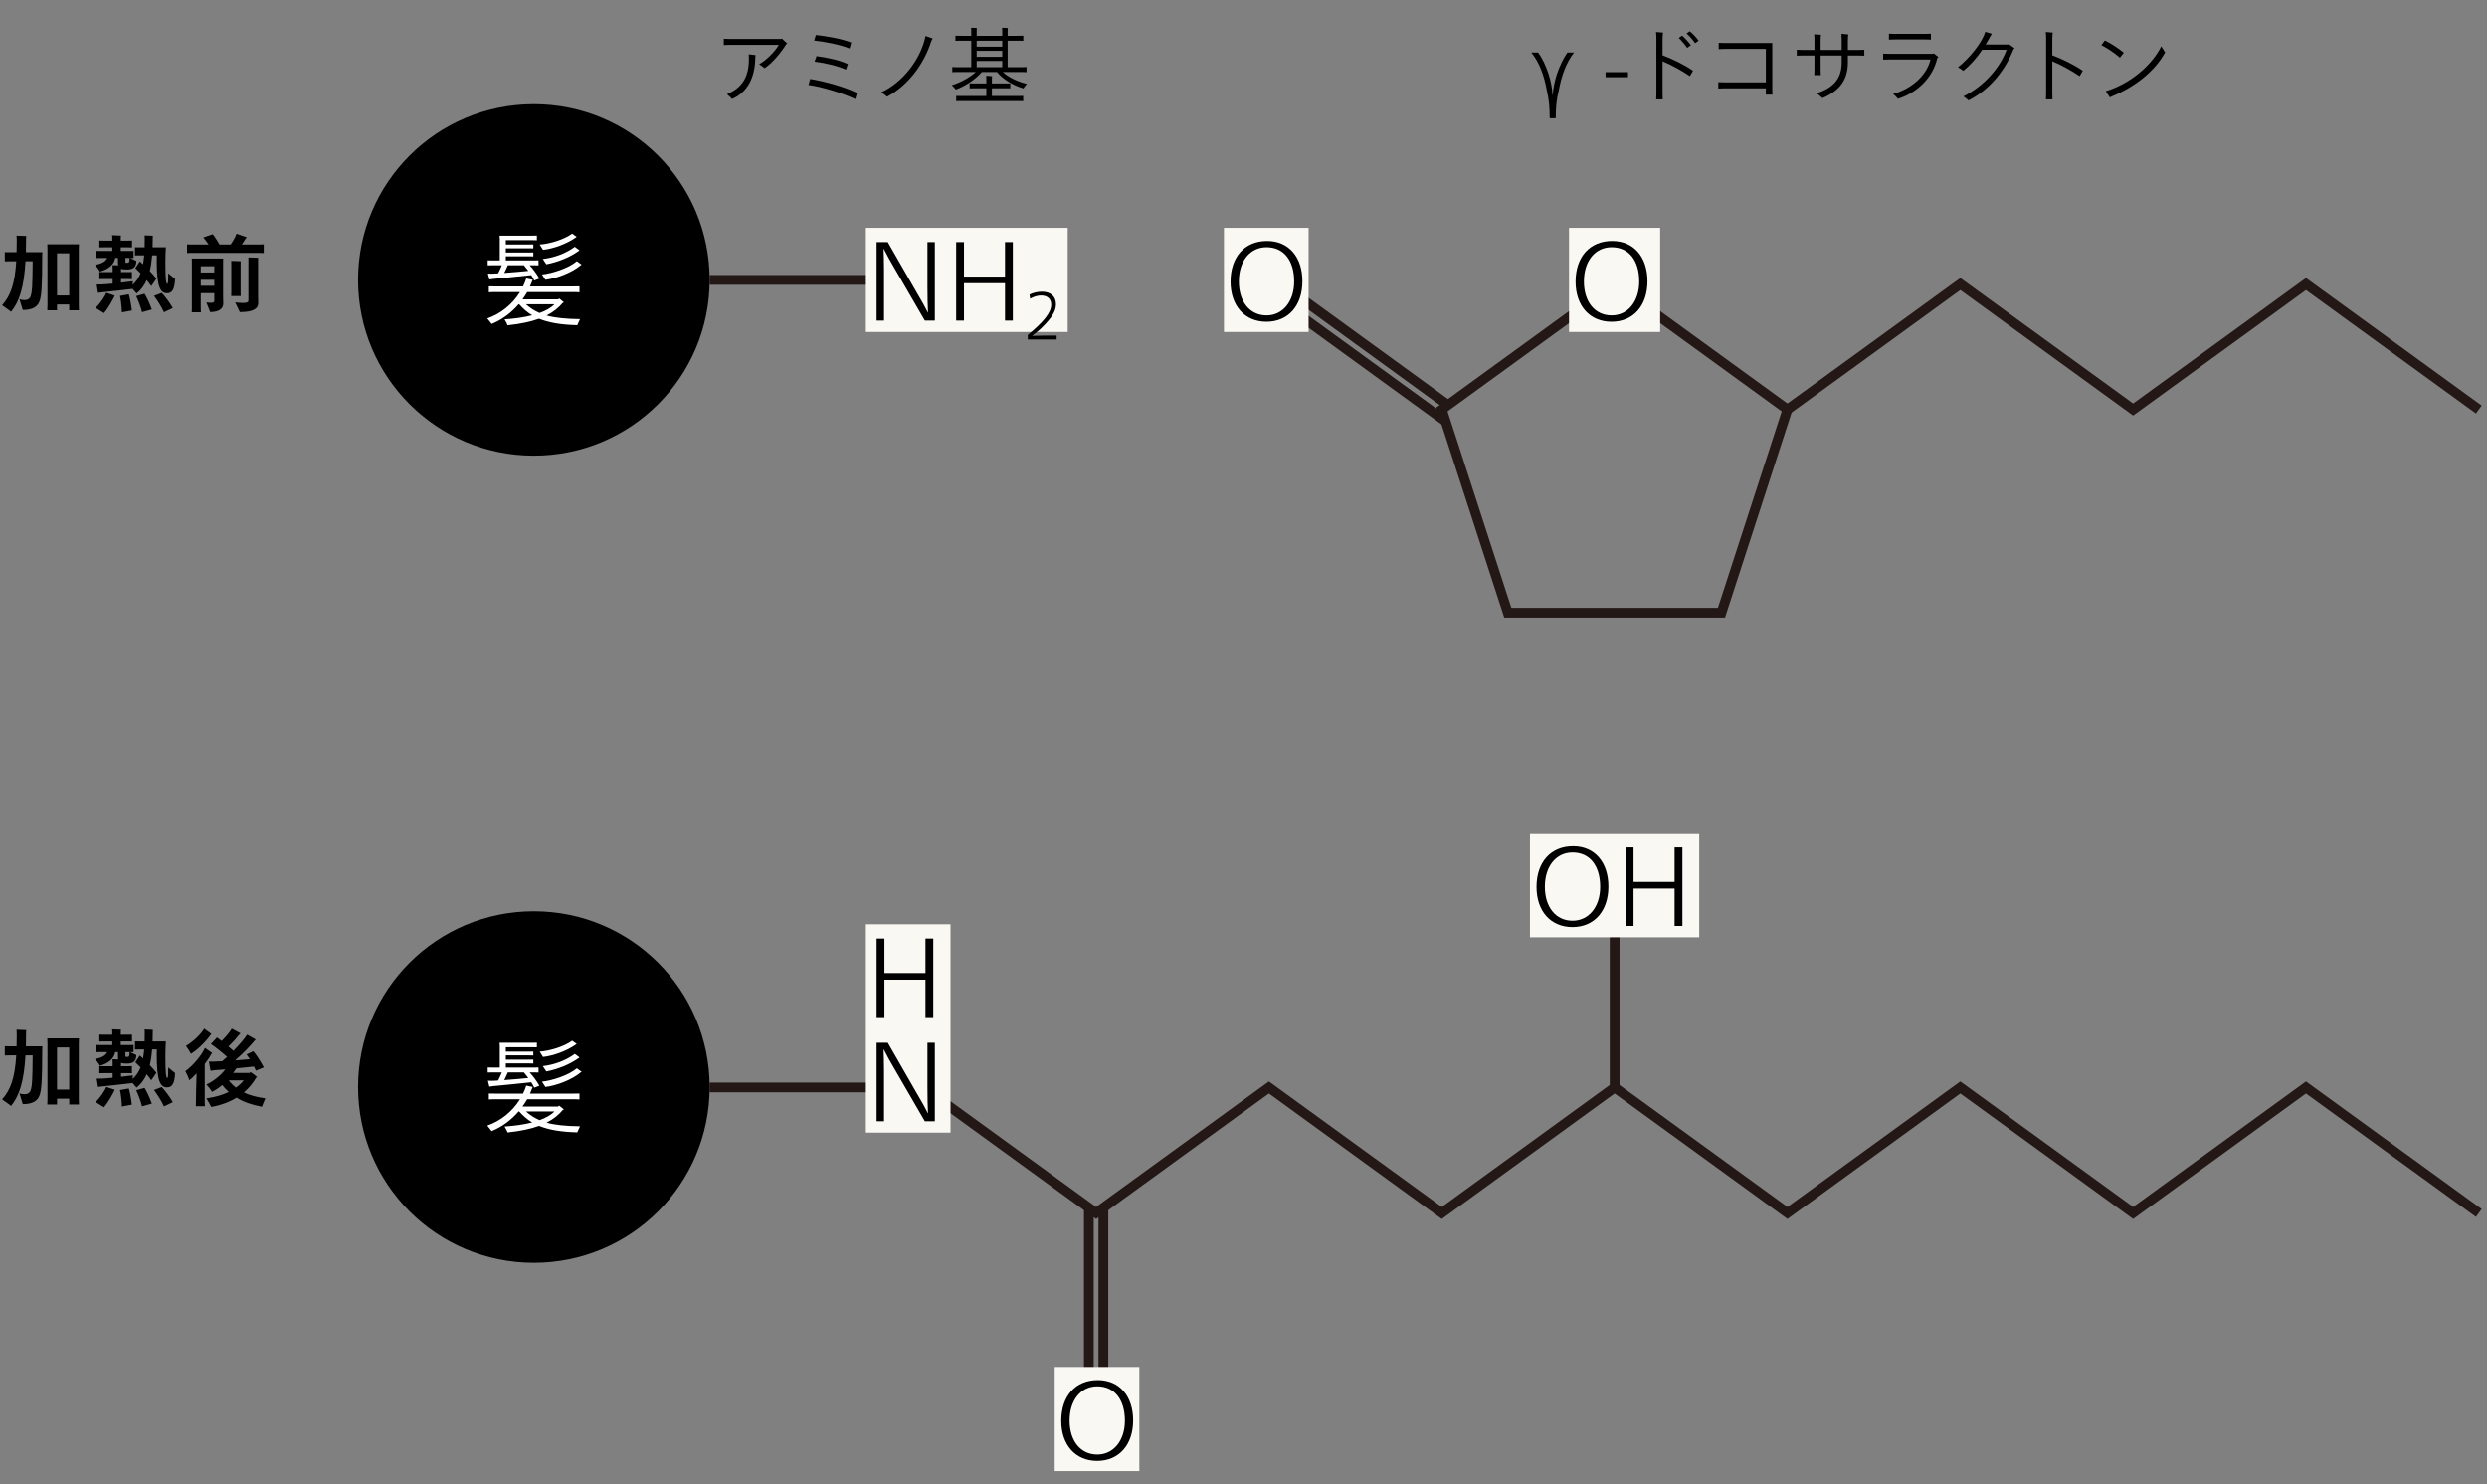
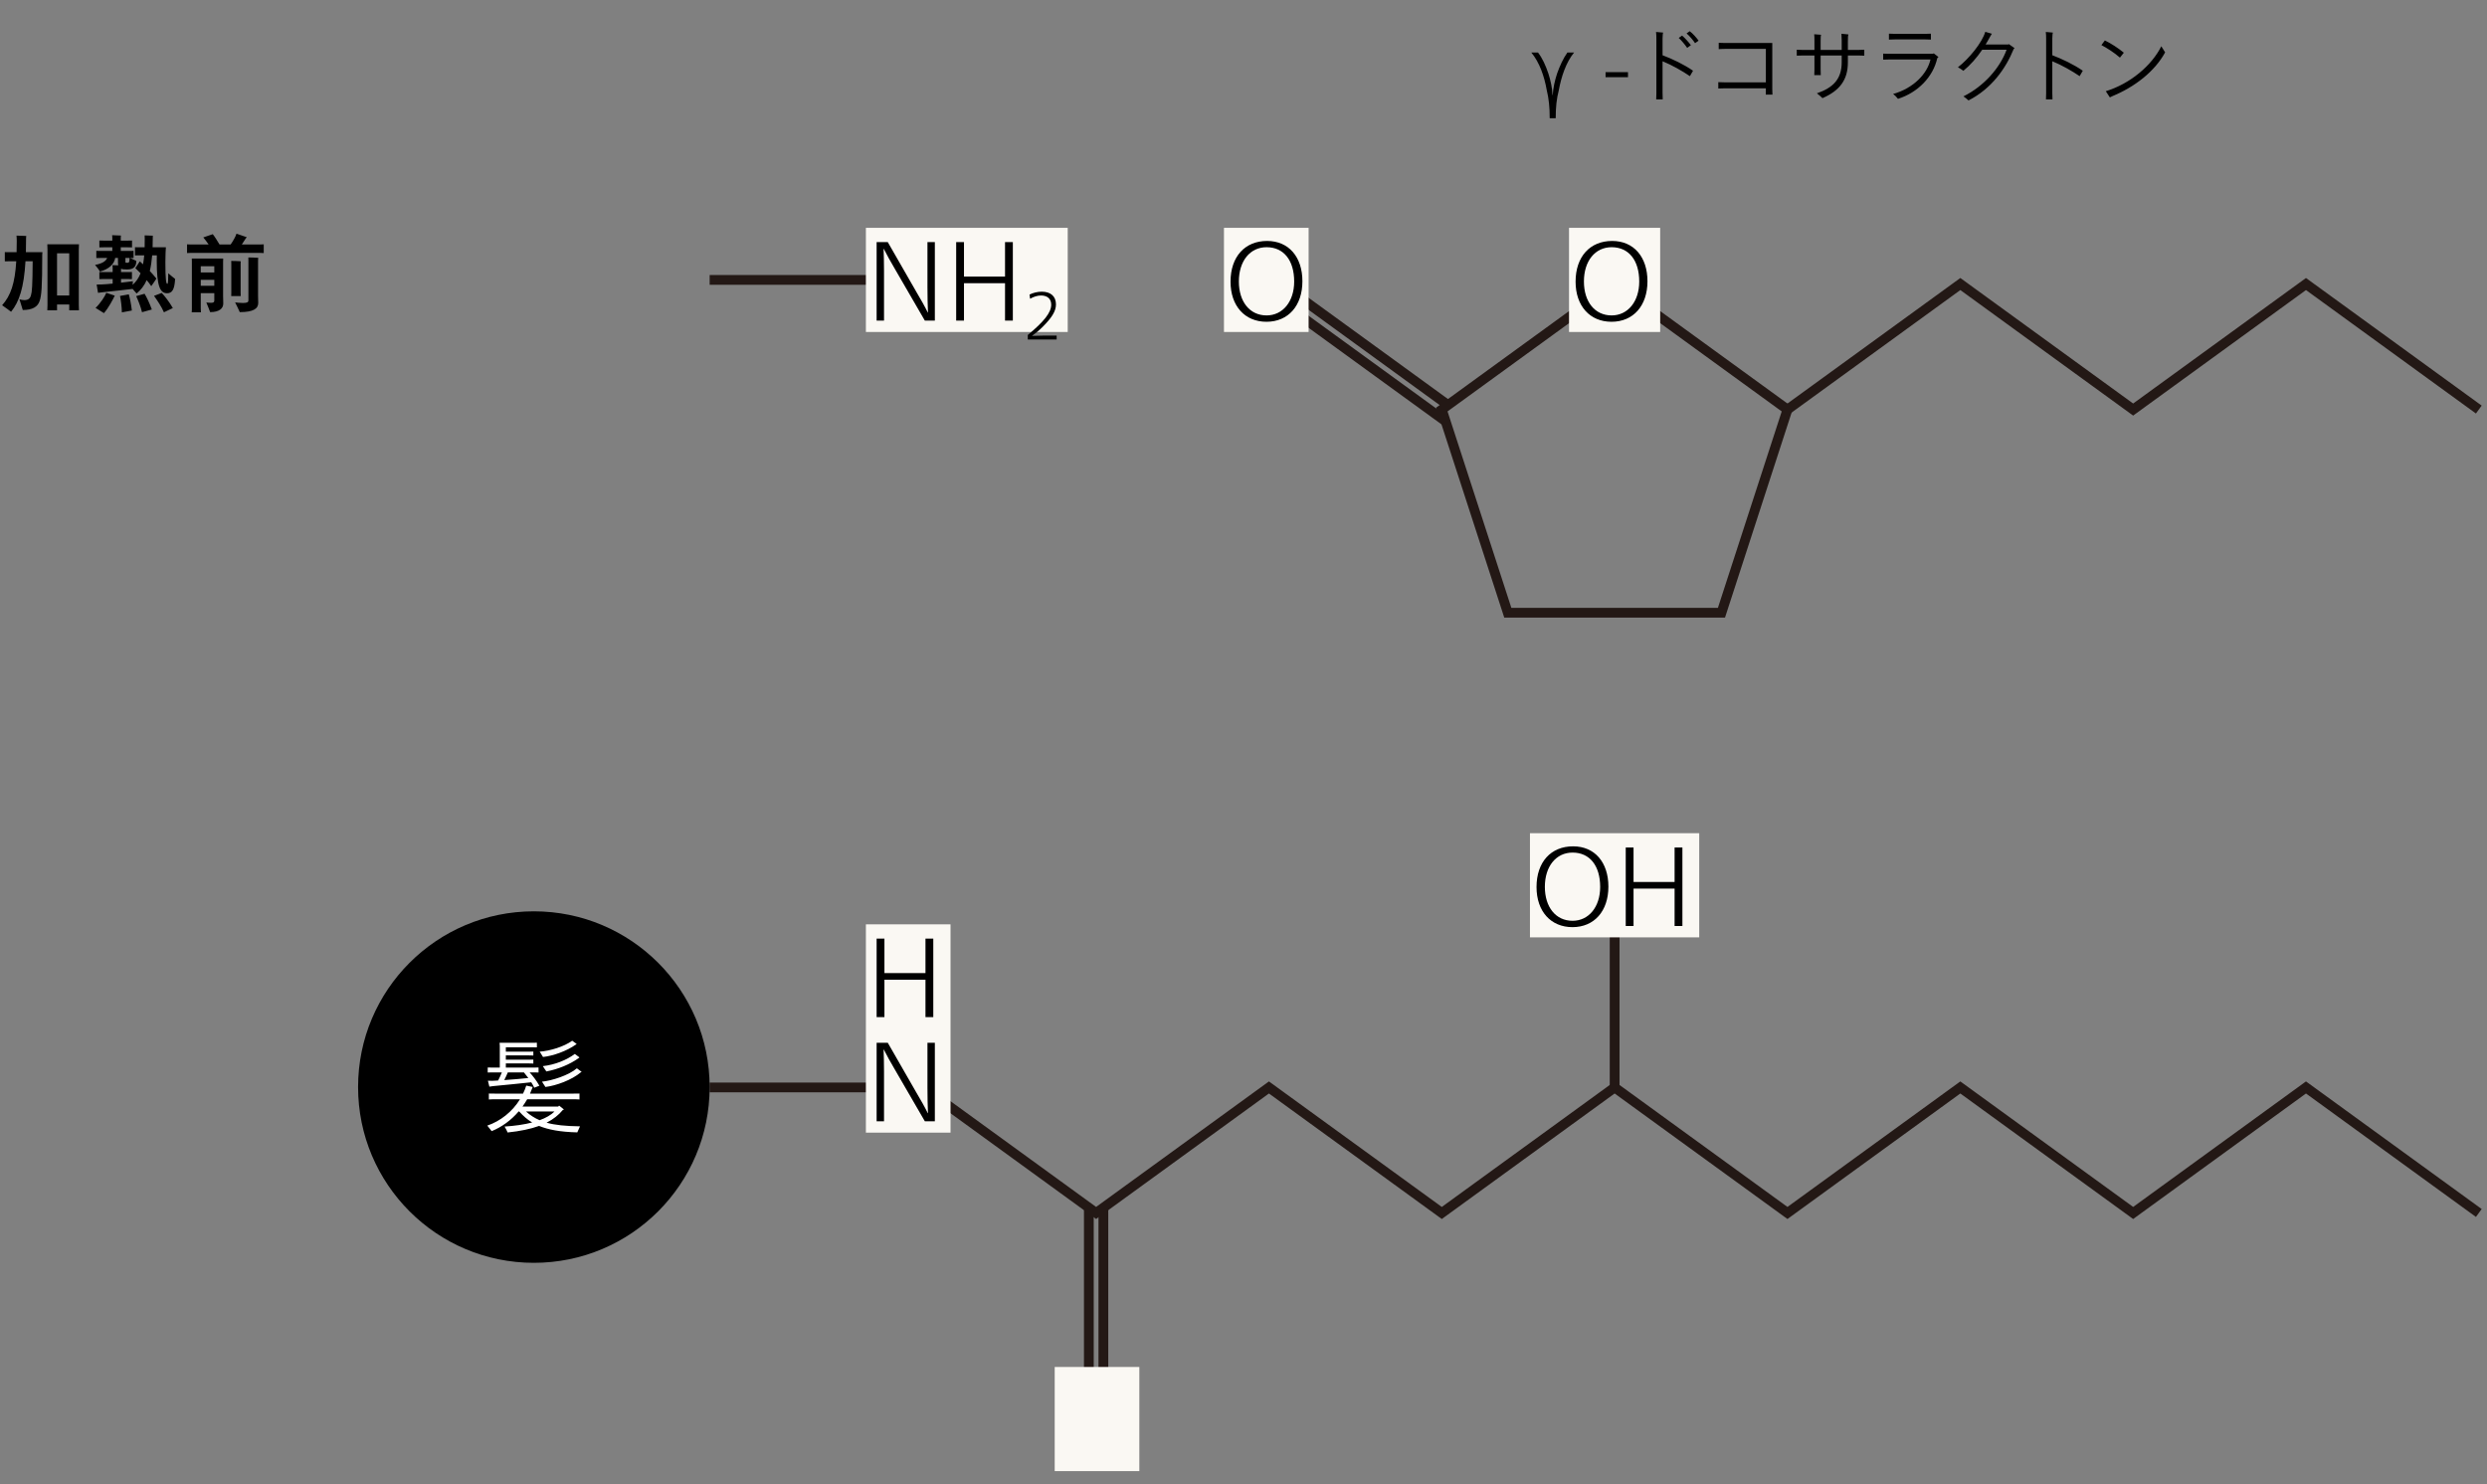
<svg xmlns="http://www.w3.org/2000/svg" width="382" height="228" viewBox="0 0 382 228" fill="none">
  <rect x="0" y="0" width="382" height="228" fill="#808080" stroke="none" />
  <path d="M6.513 38.745H3.978C3.991 38.069 4.004 37.341 4.004 36.574C4.004 36.444 4.03 36.288 4.03 36.249L2.535 36.197C2.561 36.405 2.574 36.795 2.574 37.029C2.574 37.64 2.561 38.212 2.548 38.745H1.443C1.183 38.745 0.949 38.745 0.741 38.732V40.149C0.949 40.136 1.183 40.136 1.443 40.136H2.496C2.288 43.555 1.651 45.401 0.325 46.896C0.767 47.208 1.43 47.676 1.703 47.897C2.964 46.35 3.679 44.153 3.913 40.136H5.018C4.992 43.971 4.914 44.842 4.758 45.349C4.615 45.882 4.316 46.103 3.731 46.103C3.471 46.103 3.211 46.051 2.99 45.973C3.172 46.532 3.432 47.364 3.497 47.624C4.992 47.624 5.811 47.13 6.097 46.207C6.37 45.388 6.487 44.153 6.487 39.174C6.487 39.083 6.5 38.862 6.513 38.745ZM12.103 38.316C12.103 38.043 12.116 37.796 12.129 37.523H7.267C7.28 37.757 7.293 38.043 7.293 38.316V46.883C7.293 47.156 7.28 47.468 7.267 47.676H8.762V46.779H10.634V47.676H12.129L12.103 46.883V38.316ZM8.762 45.388V38.914H10.634V45.388H8.762ZM20.982 45.089C21.645 44.543 22.152 43.893 22.529 43.035C22.789 43.334 23.023 43.646 23.231 43.958C23.413 43.724 23.79 43.165 24.024 42.801C23.699 42.385 23.348 41.995 23.01 41.631C23.179 40.942 23.296 40.149 23.374 39.226H24.089C24.076 39.525 24.076 39.824 24.076 40.084C24.076 43.945 24.583 45.05 25.649 45.05C26.429 45.05 26.806 44.517 26.897 42.853C26.637 42.658 26.156 42.242 25.844 41.982C25.844 43.048 25.818 43.607 25.701 43.607C25.519 43.607 25.402 42.996 25.402 40.279C25.402 39.291 25.454 38.225 25.48 37.991H23.439C23.452 37.523 23.465 37.029 23.465 36.496C23.465 36.392 23.478 36.288 23.478 36.21C23.101 36.197 22.594 36.171 22.217 36.158L22.23 36.717C22.23 37.172 22.23 37.588 22.217 37.991H21.333C21.125 37.991 20.93 37.991 20.735 37.978V39.239C20.93 39.226 21.125 39.226 21.333 39.226H22.152C22.1 39.733 22.048 40.188 21.97 40.604L21.476 40.149L20.787 41.189C20.995 41.384 21.281 41.657 21.593 41.982C21.307 42.697 20.917 43.269 20.371 43.763L20.41 43.204C20.163 43.243 19.422 43.334 18.59 43.425V42.866H19.617C19.864 42.866 20.059 42.866 20.267 42.879V41.787C20.059 41.8 19.864 41.8 19.617 41.8H18.59V41.28C18.785 41.371 19.071 41.397 19.526 41.397C20.553 41.397 20.93 40.942 20.943 40.084C20.735 39.993 20.293 39.785 19.981 39.629C20.176 39.629 20.345 39.629 20.514 39.642V38.537C20.293 38.55 20.072 38.55 19.812 38.55H18.551V37.991H19.643C19.877 37.991 20.072 37.991 20.28 38.004V36.951C20.072 36.964 19.877 36.964 19.643 36.964H18.551V36.496C18.551 36.405 18.564 36.262 18.577 36.184C18.304 36.158 17.511 36.132 17.225 36.132C17.238 36.236 17.251 36.418 17.251 36.483V36.964H15.912C15.678 36.964 15.47 36.964 15.262 36.951V38.004C15.47 37.991 15.678 37.991 15.912 37.991H17.251V38.55H15.496C15.223 38.55 15.015 38.55 14.794 38.537V39.642C15.015 39.629 15.223 39.629 15.496 39.629H16.458C16.263 40.136 15.665 40.5 14.599 40.695C14.82 40.942 15.184 41.41 15.353 41.722C16.744 41.345 17.55 40.565 17.693 39.629H18.122V40.136C18.122 40.396 18.122 40.604 18.161 40.76C17.836 40.747 17.459 40.734 17.277 40.734C17.29 40.838 17.303 41.033 17.303 41.098V41.8H15.912C15.678 41.8 15.47 41.8 15.262 41.787V42.879C15.47 42.866 15.678 42.866 15.912 42.866H17.303V43.568C16.64 43.633 16.016 43.685 15.626 43.698C15.34 43.711 15.067 43.711 14.846 43.711C14.924 44.179 14.989 44.621 15.054 44.985L15.665 44.907C16.77 44.803 19.799 44.452 20.345 44.387C20.345 44.374 20.345 44.374 20.345 44.361L20.982 45.089ZM19.812 39.629H19.903C19.89 39.928 19.877 40.084 19.851 40.188C19.786 40.344 19.708 40.37 19.565 40.37C19.422 40.37 19.357 40.37 19.318 40.357C19.279 40.344 19.266 40.305 19.266 40.227V39.629H19.812ZM14.677 47.299C15.015 47.507 15.6 47.871 15.964 48.105C16.679 47.286 17.342 46.025 17.628 45.414L16.328 44.985C16.12 45.531 15.353 46.688 14.677 47.299ZM23.66 45.453C24.076 46.025 24.83 47.143 25.181 47.975L26.546 47.325C26.026 46.402 25.298 45.479 24.843 44.998L23.66 45.453ZM20.917 45.492C21.19 46.064 21.632 47.156 21.814 47.962C22.308 47.819 22.88 47.676 23.322 47.546C22.984 46.597 22.529 45.648 22.204 45.128L20.917 45.492ZM18.434 45.466C18.564 46.064 18.707 47.156 18.72 47.988C19.279 47.884 19.812 47.793 20.254 47.702C20.15 46.753 19.942 45.752 19.786 45.219L18.434 45.466ZM39.286 37.562H37.141C37.362 37.224 37.583 36.899 37.739 36.639C37.778 36.587 37.856 36.496 37.908 36.444L36.322 35.898C36.218 36.301 35.789 37.042 35.425 37.562H33.722C33.384 37.003 32.968 36.327 32.682 35.976L31.226 36.47C31.46 36.743 31.759 37.146 32.045 37.562H29.952C29.445 37.562 29.055 37.562 28.73 37.536V38.875C29.055 38.849 29.445 38.849 29.952 38.849H39.286C39.793 38.849 40.183 38.849 40.508 38.875V37.536C40.183 37.562 39.793 37.562 39.286 37.562ZM39.663 39.603C39.351 39.577 38.467 39.551 38.142 39.551C38.155 39.668 38.155 39.902 38.155 40.006V45.518V46.142C38.155 46.428 37.96 46.545 37.31 46.545C36.868 46.545 36.335 46.48 36.114 46.454C36.335 46.896 36.686 47.611 36.829 47.949C38.909 47.949 39.663 47.416 39.663 46.545C39.663 46.376 39.637 45.726 39.637 45.518V40.006C39.637 39.902 39.65 39.72 39.663 39.603ZM34.268 40.253C34.268 40.058 34.268 39.902 34.281 39.72H29.458C29.458 39.85 29.471 40.045 29.471 40.136V47.312C29.471 47.533 29.471 47.793 29.445 47.975H30.862C30.849 47.78 30.836 47.546 30.836 47.312V45.037H32.916V45.518V46.181C32.916 46.428 32.786 46.519 32.396 46.519C32.136 46.519 31.824 46.48 31.694 46.467C31.876 46.922 32.175 47.637 32.279 47.949C33.644 47.949 34.294 47.403 34.294 46.636C34.294 46.48 34.268 45.726 34.268 45.518V40.253ZM35.516 45.479H36.972C36.959 45.336 36.959 45.141 36.959 44.959V40.526C36.959 40.422 36.959 40.279 36.972 40.136C36.673 40.11 35.828 40.084 35.516 40.084C35.529 40.227 35.529 40.396 35.529 40.526V44.959C35.529 45.141 35.529 45.336 35.516 45.479ZM32.916 40.903V41.852H30.836V40.903H32.916ZM30.836 43.906V42.983H32.916V43.906H30.836Z" fill="black" />
-   <path d="M6.513 160.745H3.978C3.991 160.069 4.004 159.341 4.004 158.574C4.004 158.444 4.03 158.288 4.03 158.249L2.535 158.197C2.561 158.405 2.574 158.795 2.574 159.029C2.574 159.64 2.561 160.212 2.548 160.745H1.443C1.183 160.745 0.949 160.745 0.741 160.732V162.149C0.949 162.136 1.183 162.136 1.443 162.136H2.496C2.288 165.555 1.651 167.401 0.325 168.896C0.767 169.208 1.43 169.676 1.703 169.897C2.964 168.35 3.679 166.153 3.913 162.136H5.018C4.992 165.971 4.914 166.842 4.758 167.349C4.615 167.882 4.316 168.103 3.731 168.103C3.471 168.103 3.211 168.051 2.99 167.973C3.172 168.532 3.432 169.364 3.497 169.624C4.992 169.624 5.811 169.13 6.097 168.207C6.37 167.388 6.487 166.153 6.487 161.174C6.487 161.083 6.5 160.862 6.513 160.745ZM12.103 160.316C12.103 160.043 12.116 159.796 12.129 159.523H7.267C7.28 159.757 7.293 160.043 7.293 160.316V168.883C7.293 169.156 7.28 169.468 7.267 169.676H8.762V168.779H10.634V169.676H12.129L12.103 168.883V160.316ZM8.762 167.388V160.914H10.634V167.388H8.762ZM20.982 167.089C21.645 166.543 22.152 165.893 22.529 165.035C22.789 165.334 23.023 165.646 23.231 165.958C23.413 165.724 23.79 165.165 24.024 164.801C23.699 164.385 23.348 163.995 23.01 163.631C23.179 162.942 23.296 162.149 23.374 161.226H24.089C24.076 161.525 24.076 161.824 24.076 162.084C24.076 165.945 24.583 167.05 25.649 167.05C26.429 167.05 26.806 166.517 26.897 164.853C26.637 164.658 26.156 164.242 25.844 163.982C25.844 165.048 25.818 165.607 25.701 165.607C25.519 165.607 25.402 164.996 25.402 162.279C25.402 161.291 25.454 160.225 25.48 159.991H23.439C23.452 159.523 23.465 159.029 23.465 158.496C23.465 158.392 23.478 158.288 23.478 158.21C23.101 158.197 22.594 158.171 22.217 158.158L22.23 158.717C22.23 159.172 22.23 159.588 22.217 159.991H21.333C21.125 159.991 20.93 159.991 20.735 159.978V161.239C20.93 161.226 21.125 161.226 21.333 161.226H22.152C22.1 161.733 22.048 162.188 21.97 162.604L21.476 162.149L20.787 163.189C20.995 163.384 21.281 163.657 21.593 163.982C21.307 164.697 20.917 165.269 20.371 165.763L20.41 165.204C20.163 165.243 19.422 165.334 18.59 165.425V164.866H19.617C19.864 164.866 20.059 164.866 20.267 164.879V163.787C20.059 163.8 19.864 163.8 19.617 163.8H18.59V163.28C18.785 163.371 19.071 163.397 19.526 163.397C20.553 163.397 20.93 162.942 20.943 162.084C20.735 161.993 20.293 161.785 19.981 161.629C20.176 161.629 20.345 161.629 20.514 161.642V160.537C20.293 160.55 20.072 160.55 19.812 160.55H18.551V159.991H19.643C19.877 159.991 20.072 159.991 20.28 160.004V158.951C20.072 158.964 19.877 158.964 19.643 158.964H18.551V158.496C18.551 158.405 18.564 158.262 18.577 158.184C18.304 158.158 17.511 158.132 17.225 158.132C17.238 158.236 17.251 158.418 17.251 158.483V158.964H15.912C15.678 158.964 15.47 158.964 15.262 158.951V160.004C15.47 159.991 15.678 159.991 15.912 159.991H17.251V160.55H15.496C15.223 160.55 15.015 160.55 14.794 160.537V161.642C15.015 161.629 15.223 161.629 15.496 161.629H16.458C16.263 162.136 15.665 162.5 14.599 162.695C14.82 162.942 15.184 163.41 15.353 163.722C16.744 163.345 17.55 162.565 17.693 161.629H18.122V162.136C18.122 162.396 18.122 162.604 18.161 162.76C17.836 162.747 17.459 162.734 17.277 162.734C17.29 162.838 17.303 163.033 17.303 163.098V163.8H15.912C15.678 163.8 15.47 163.8 15.262 163.787V164.879C15.47 164.866 15.678 164.866 15.912 164.866H17.303V165.568C16.64 165.633 16.016 165.685 15.626 165.698C15.34 165.711 15.067 165.711 14.846 165.711C14.924 166.179 14.989 166.621 15.054 166.985L15.665 166.907C16.77 166.803 19.799 166.452 20.345 166.387C20.345 166.374 20.345 166.374 20.345 166.361L20.982 167.089ZM19.812 161.629H19.903C19.89 161.928 19.877 162.084 19.851 162.188C19.786 162.344 19.708 162.37 19.565 162.37C19.422 162.37 19.357 162.37 19.318 162.357C19.279 162.344 19.266 162.305 19.266 162.227V161.629H19.812ZM14.677 169.299C15.015 169.507 15.6 169.871 15.964 170.105C16.679 169.286 17.342 168.025 17.628 167.414L16.328 166.985C16.12 167.531 15.353 168.688 14.677 169.299ZM23.66 167.453C24.076 168.025 24.83 169.143 25.181 169.975L26.546 169.325C26.026 168.402 25.298 167.479 24.843 166.998L23.66 167.453ZM20.917 167.492C21.19 168.064 21.632 169.156 21.814 169.962C22.308 169.819 22.88 169.676 23.322 169.546C22.984 168.597 22.529 167.648 22.204 167.128L20.917 167.492ZM18.434 167.466C18.564 168.064 18.707 169.156 18.72 169.988C19.279 169.884 19.812 169.793 20.254 169.702C20.15 168.753 19.942 167.752 19.786 167.219L18.434 167.466ZM32.344 158.99L32.474 158.847L31.356 158.028C30.966 158.782 29.64 160.069 28.561 160.68C28.795 160.992 29.159 161.551 29.315 161.902C30.186 161.408 31.551 160.121 32.344 158.99ZM40.768 168.74C39.468 168.545 38.363 168.285 37.453 167.83C38.259 167.141 38.883 166.361 39.351 165.542C39.416 165.516 39.468 165.503 39.507 165.477C39.156 165.152 38.714 164.84 38.48 164.697C38.441 164.736 38.389 164.775 38.35 164.827H35.815C35.971 164.606 36.14 164.372 36.309 164.125L39.013 163.852C39.117 164.073 39.221 164.294 39.299 164.489C39.455 164.424 40.443 164.021 40.521 163.982C40.04 163.085 39.338 161.98 38.909 161.499L37.869 161.993C38.012 162.175 38.194 162.435 38.376 162.721L36.114 162.903C37.349 161.824 38.454 160.68 39.091 159.887C39.117 159.861 39.208 159.77 39.273 159.692L37.947 158.951C37.661 159.458 36.829 160.446 35.854 161.434C35.607 161.226 35.347 160.992 35.087 160.771C35.724 160.16 36.309 159.51 36.764 158.925C36.79 158.912 36.881 158.821 36.946 158.756L35.594 158.028C35.386 158.47 34.71 159.237 34.047 159.926C33.774 159.705 33.527 159.523 33.332 159.38L32.396 160.394C33.137 160.901 34.086 161.655 34.879 162.37C34.619 162.604 34.372 162.825 34.125 163.033C33.631 163.059 33.202 163.072 32.89 163.085C32.734 163.098 32.331 163.085 32.084 163.085L32.344 164.502C32.552 164.463 32.851 164.424 32.968 164.411C33.371 164.385 33.956 164.333 34.606 164.281C33.904 165.243 32.708 166.153 31.707 166.608C31.98 166.907 32.396 167.427 32.565 167.739C33.124 167.453 33.631 167.115 34.138 166.686C34.437 167.089 34.775 167.44 35.139 167.752C34.216 168.207 33.072 168.545 31.694 168.74C31.941 169.13 32.318 169.754 32.448 170.053C34.008 169.78 35.295 169.273 36.348 168.623C37.453 169.338 38.675 169.715 40.222 170.027C40.313 169.767 40.586 169.143 40.768 168.74ZM31.447 163.462C31.798 162.994 32.162 162.487 32.474 161.915L32.591 161.772L31.473 160.992C30.992 162.11 29.653 163.722 28.47 164.554C28.665 164.918 28.964 165.542 29.068 165.945C29.406 165.724 29.809 165.321 30.199 164.892C30.134 166.53 30.095 168.74 30.095 169.325C30.095 169.533 30.095 169.754 30.069 169.949H31.473C31.46 169.754 31.447 169.533 31.447 169.325V163.462ZM35.139 165.971H37.44C37.115 166.374 36.712 166.751 36.244 167.089C35.815 166.764 35.425 166.361 35.139 165.971Z" fill="black" />
  <path d="M221.459 62.916L248.005 43.633L274.551 62.916L264.413 94.129H231.597L221.459 62.916Z" stroke="#231815" stroke-width="1.5" stroke-miterlimit="10" />
  <path d="M380.741 62.916L354.195 43.633L327.649 62.916L301.103 43.633L274.551 62.916" stroke="#231815" stroke-width="1.5" stroke-miterlimit="10" />
  <path d="M222.045 64.724L194.896 45" stroke="#231815" stroke-width="1.5" stroke-miterlimit="10" />
  <path d="M222.408 62.229L196.208 43.191" stroke="#231815" stroke-width="1.5" stroke-miterlimit="10" />
  <rect width="14" height="16" transform="translate(241 35)" fill="#FAF8F3" />
  <path d="M253.048 43.208C253.048 39.48 250.952 37.016 247.624 37.016C244.216 37.016 242.008 39.432 242.008 43.272C242.008 47 244.2 49.432 247.528 49.432C250.872 49.432 253.048 46.968 253.048 43.208ZM251.784 43.256C251.784 46.312 250.04 48.456 247.544 48.456C244.968 48.456 243.288 46.36 243.288 43.24C243.288 40.104 245 37.976 247.544 37.976C250.184 37.976 251.784 39.992 251.784 43.256Z" fill="black" />
  <rect width="13" height="16" transform="translate(188 35)" fill="#FAF8F3" />
  <path d="M200.048 43.208C200.048 39.48 197.952 37.016 194.624 37.016C191.216 37.016 189.008 39.432 189.008 43.272C189.008 47 191.2 49.432 194.528 49.432C197.872 49.432 200.048 46.968 200.048 43.208ZM198.784 43.256C198.784 46.312 197.04 48.456 194.544 48.456C191.968 48.456 190.288 46.36 190.288 43.24C190.288 40.104 192 37.976 194.544 37.976C197.184 37.976 198.784 39.992 198.784 43.256Z" fill="black" />
-   <circle cx="82" cy="43" r="27" fill="black" />
  <path d="M141.815 43H109" stroke="#231815" stroke-width="1.5" stroke-miterlimit="10" />
  <rect width="31" height="16" transform="translate(133 35)" fill="#FAF8F3" />
  <path d="M142.056 49.256H143.592V37.192H142.456V44.136C142.456 45.32 142.488 47.16 142.536 48.008H142.504C142.12 47.208 141.352 45.832 140.76 44.856L136.36 37.192H134.648V49.256H135.784V41.608C135.784 40.584 135.752 38.968 135.72 38.232H135.752C136.152 39.032 136.792 40.2 137.512 41.416L142.056 49.256ZM154.371 49.256H155.571V37.192H154.371V42.488H148.067V37.192H146.867V49.256H148.067V43.512H154.371V49.256ZM157.866 52.154H162.301V51.558H160.208C159.757 51.558 159.008 51.578 158.547 51.597V51.568C159.008 51.242 159.565 50.81 160.208 50.157C161.485 48.861 162.195 47.853 162.195 46.768C162.195 45.501 161.36 44.81 160.016 44.81C159.373 44.81 158.701 44.973 158.134 45.251L158.221 45.894C158.787 45.568 159.382 45.395 159.901 45.395C160.842 45.395 161.466 45.875 161.466 46.806C161.466 48.026 160.333 49.418 157.866 51.462V52.154Z" fill="black" />
-   <path d="M88.448 36.472C88.48 36.456 88.544 36.408 88.576 36.376L87.888 35.88C86.64 36.792 84.48 37.448 82.896 37.56L83.408 38.376C84.944 38.216 87.056 37.464 88.448 36.472ZM77.088 40.744C76.928 41.144 76.704 41.624 76.512 41.992L75.616 42.04C75.424 42.04 75.136 42.04 74.944 42.024L75.168 42.936C75.344 42.904 75.536 42.872 75.696 42.856C76.992 42.744 80.4 42.392 81.6 42.264C81.776 42.552 81.952 42.84 82.064 43.096C82.288 43 82.64 42.872 82.848 42.792C82.4 41.992 81.808 41.24 81.344 40.744H81.888C82.208 40.744 82.432 40.744 82.72 40.76V39.992C82.432 40.008 82.208 40.008 81.888 40.008H77.696V39.368H81.296C81.504 39.368 81.68 39.368 81.92 39.384V38.776C81.68 38.792 81.504 38.792 81.296 38.792H77.696V38.136H81.296C81.504 38.136 81.68 38.136 81.92 38.152V37.544C81.68 37.56 81.504 37.56 81.296 37.56H77.696V36.888H81.808C82.032 36.888 82.208 36.888 82.464 36.904V36.184C82.208 36.2 82.032 36.2 81.808 36.2H76.736C76.752 36.328 76.768 36.472 76.768 36.648V40.008H75.744C75.424 40.008 75.2 40.008 74.912 39.992V40.76C75.2 40.744 75.424 40.744 75.744 40.744H77.088ZM83.376 39.784L83.92 40.6C85.744 40.248 87.504 39.528 88.88 38.552C88.896 38.52 88.976 38.472 89.008 38.44L88.288 37.912C87.024 38.856 85.232 39.576 83.376 39.784ZM88.608 40.12C87.36 41.192 84.768 42.024 83.248 42.168C83.424 42.424 83.664 42.824 83.776 42.984C85.392 42.792 87.808 41.928 89.216 40.728L89.344 40.664L88.608 40.12ZM81.152 41.608C80.304 41.704 78.768 41.832 77.456 41.928C77.664 41.512 77.872 41.064 78 40.744H80.528C80.512 40.744 80.496 40.76 80.48 40.76C80.656 40.968 80.896 41.272 81.152 41.608ZM86.448 46.52C86.512 46.504 86.576 46.472 86.624 46.456C86.336 46.2 86.032 45.96 85.872 45.848C85.84 45.896 85.792 45.944 85.744 45.992H80.256C80.512 45.64 80.752 45.256 80.976 44.872H87.776C88.272 44.872 88.64 44.872 89.008 44.904V43.992C88.64 44.008 88.272 44.008 87.776 44.008H81.408C81.536 43.704 81.664 43.4 81.776 43.096C81.792 43.064 81.808 43 81.824 42.984C81.504 42.92 81.168 42.856 80.832 42.776C80.704 43.208 80.528 43.608 80.336 44.008H76.32C75.808 44.008 75.456 44.008 75.088 43.992V44.904C75.456 44.872 75.808 44.872 76.32 44.872H79.872C78.688 46.792 76.864 48.232 74.848 48.92C75.056 49.176 75.376 49.576 75.52 49.768C77.072 49.144 78.512 48.088 79.664 46.744H79.744C80.336 47.4 80.96 47.976 81.744 48.44C80.496 48.76 79.04 48.968 77.504 49.064C77.68 49.368 77.92 49.8 77.968 49.976C79.936 49.768 81.52 49.432 82.8 48.968C84.208 49.544 86.048 49.896 88.672 49.96C88.752 49.752 88.944 49.336 89.088 49.032C86.88 49 85.264 48.84 83.952 48.472C85.024 47.928 85.824 47.272 86.448 46.52ZM80.784 46.744H85.168C84.624 47.304 83.824 47.752 82.88 48.088C82.096 47.752 81.424 47.32 80.784 46.744Z" fill="white" />
  <path d="M380.741 186.341L354.195 167.059L327.649 186.341L301.103 167.059L274.551 186.341L248.005 167.059L221.459 186.341L194.907 167.059L168.361 186.341L141.815 167.059H109" stroke="#231815" stroke-width="1.5" stroke-miterlimit="10" />
  <circle cx="82" cy="167" r="27" fill="black" />
  <path d="M88.448 160.472C88.48 160.456 88.544 160.408 88.576 160.376L87.888 159.88C86.64 160.792 84.48 161.448 82.896 161.56L83.408 162.376C84.944 162.216 87.056 161.464 88.448 160.472ZM77.088 164.744C76.928 165.144 76.704 165.624 76.512 165.992L75.616 166.04C75.424 166.04 75.136 166.04 74.944 166.024L75.168 166.936C75.344 166.904 75.536 166.872 75.696 166.856C76.992 166.744 80.4 166.392 81.6 166.264C81.776 166.552 81.952 166.84 82.064 167.096C82.288 167 82.64 166.872 82.848 166.792C82.4 165.992 81.808 165.24 81.344 164.744H81.888C82.208 164.744 82.432 164.744 82.72 164.76V163.992C82.432 164.008 82.208 164.008 81.888 164.008H77.696V163.368H81.296C81.504 163.368 81.68 163.368 81.92 163.384V162.776C81.68 162.792 81.504 162.792 81.296 162.792H77.696V162.136H81.296C81.504 162.136 81.68 162.136 81.92 162.152V161.544C81.68 161.56 81.504 161.56 81.296 161.56H77.696V160.888H81.808C82.032 160.888 82.208 160.888 82.464 160.904V160.184C82.208 160.2 82.032 160.2 81.808 160.2H76.736C76.752 160.328 76.768 160.472 76.768 160.648V164.008H75.744C75.424 164.008 75.2 164.008 74.912 163.992V164.76C75.2 164.744 75.424 164.744 75.744 164.744H77.088ZM83.376 163.784L83.92 164.6C85.744 164.248 87.504 163.528 88.88 162.552C88.896 162.52 88.976 162.472 89.008 162.44L88.288 161.912C87.024 162.856 85.232 163.576 83.376 163.784ZM88.608 164.12C87.36 165.192 84.768 166.024 83.248 166.168C83.424 166.424 83.664 166.824 83.776 166.984C85.392 166.792 87.808 165.928 89.216 164.728L89.344 164.664L88.608 164.12ZM81.152 165.608C80.304 165.704 78.768 165.832 77.456 165.928C77.664 165.512 77.872 165.064 78 164.744H80.528C80.512 164.744 80.496 164.76 80.48 164.76C80.656 164.968 80.896 165.272 81.152 165.608ZM86.448 170.52C86.512 170.504 86.576 170.472 86.624 170.456C86.336 170.2 86.032 169.96 85.872 169.848C85.84 169.896 85.792 169.944 85.744 169.992H80.256C80.512 169.64 80.752 169.256 80.976 168.872H87.776C88.272 168.872 88.64 168.872 89.008 168.904V167.992C88.64 168.008 88.272 168.008 87.776 168.008H81.408C81.536 167.704 81.664 167.4 81.776 167.096C81.792 167.064 81.808 167 81.824 166.984C81.504 166.92 81.168 166.856 80.832 166.776C80.704 167.208 80.528 167.608 80.336 168.008H76.32C75.808 168.008 75.456 168.008 75.088 167.992V168.904C75.456 168.872 75.808 168.872 76.32 168.872H79.872C78.688 170.792 76.864 172.232 74.848 172.92C75.056 173.176 75.376 173.576 75.52 173.768C77.072 173.144 78.512 172.088 79.664 170.744H79.744C80.336 171.4 80.96 171.976 81.744 172.44C80.496 172.76 79.04 172.968 77.504 173.064C77.68 173.368 77.92 173.8 77.968 173.976C79.936 173.768 81.52 173.432 82.8 172.968C84.208 173.544 86.048 173.896 88.672 173.96C88.752 173.752 88.944 173.336 89.088 173.032C86.88 173 85.264 172.84 83.952 172.472C85.024 171.928 85.824 171.272 86.448 170.52ZM80.784 170.744H85.168C84.624 171.304 83.824 171.752 82.88 172.088C82.096 171.752 81.424 171.32 80.784 170.744Z" fill="white" />
  <path d="M169.478 185.531V217.554" stroke="#231815" stroke-width="1.5" stroke-miterlimit="10" />
  <path d="M248.005 135.844V167.057" stroke="#231815" stroke-width="1.5" stroke-miterlimit="10" />
  <path d="M167.245 185.531V217.554" stroke="#231815" stroke-width="1.5" stroke-miterlimit="10" />
  <rect width="26" height="16" transform="translate(235 128)" fill="#FAF8F3" />
  <path d="M247.048 136.208C247.048 132.48 244.952 130.016 241.624 130.016C238.216 130.016 236.008 132.432 236.008 136.272C236.008 140 238.2 142.432 241.528 142.432C244.872 142.432 247.048 139.968 247.048 136.208ZM245.784 136.256C245.784 139.312 244.04 141.456 241.544 141.456C238.968 141.456 237.288 139.36 237.288 136.24C237.288 133.104 239 130.976 241.544 130.976C244.184 130.976 245.784 132.992 245.784 136.256ZM257.215 142.256H258.415V130.192H257.215V135.488H250.911V130.192H249.711V142.256H250.911V136.512H257.215V142.256Z" fill="black" />
  <rect width="13" height="16" transform="translate(162 210)" fill="#FAF8F3" />
-   <path d="M174.048 218.208C174.048 214.48 171.952 212.016 168.624 212.016C165.216 212.016 163.008 214.432 163.008 218.272C163.008 222 165.2 224.432 168.528 224.432C171.872 224.432 174.048 221.968 174.048 218.208ZM172.784 218.256C172.784 221.312 171.04 223.456 168.544 223.456C165.968 223.456 164.288 221.36 164.288 218.24C164.288 215.104 166 212.976 168.544 212.976C171.184 212.976 172.784 214.992 172.784 218.256Z" fill="black" />
  <rect width="13" height="32" transform="translate(133 142)" fill="#FAF8F3" />
  <path d="M142.152 156.256H143.352V144.192H142.152V149.488H135.848V144.192H134.648V156.256H135.848V150.512H142.152V156.256ZM142.056 172.256H143.592V160.192H142.456V167.136C142.456 168.32 142.488 170.16 142.536 171.008H142.504C142.12 170.208 141.352 168.832 140.76 167.856L136.36 160.192H134.648V172.256H135.784V164.608C135.784 163.584 135.752 161.968 135.72 161.232H135.752C136.152 162.032 136.792 163.2 137.512 164.416L142.056 172.256Z" fill="black" />
  <path d="M241.776 8.071H240.749C240.112 8.968 239.592 10.099 239.163 11.308C238.812 12.374 238.552 13.557 238.5 14.597H238.461C238.435 13.57 238.175 12.374 237.837 11.321C237.421 10.073 236.901 8.929 236.238 8.071H235.211C236.459 9.579 237.2 11.698 237.577 13.843C237.889 15.143 238.032 16.404 238.032 18.159H238.955C238.955 16.404 239.098 15.143 239.436 13.843C239.813 11.776 240.541 9.579 241.776 8.071ZM246.612 11.854H250.057V11.087H246.612V11.854ZM259.54 4.795L259.059 5.133C259.514 5.536 260.047 6.147 260.359 6.628L260.905 6.251C260.58 5.783 259.995 5.133 259.54 4.795ZM255.367 5.913C255.367 5.445 255.419 5.081 255.445 5.003L254.366 4.912C254.405 5.198 254.418 5.562 254.418 5.965V14.285C254.418 14.688 254.392 15.247 254.392 15.273H255.393C255.393 15.247 255.367 14.662 255.367 14.285V9.41C256.81 9.995 258.422 10.918 259.566 11.698L260.047 10.866C258.682 9.917 256.888 9.059 255.367 8.487V5.913ZM259.15 7.356L259.722 6.94C259.384 6.485 258.799 5.835 258.37 5.471L257.85 5.822C258.279 6.225 258.825 6.875 259.15 7.356ZM271.22 14.532H272.247C272.247 14.48 272.221 14.077 272.221 13.752V6.602H264.876C264.473 6.602 264.174 6.589 263.992 6.576V7.551C264.174 7.538 264.499 7.512 264.876 7.512H271.233V12.647H264.811C264.408 12.647 263.953 12.621 263.927 12.621V13.596C263.953 13.596 264.434 13.57 264.811 13.57H271.233V13.752C271.233 14.116 271.22 14.48 271.22 14.532ZM285.496 7.668H283.832V6.355C283.832 5.614 283.858 5.458 283.91 5.289L282.844 5.185C282.87 5.588 282.883 5.809 282.883 6.186V7.668H279.646V6.29C279.646 5.601 279.672 5.458 279.711 5.341L278.658 5.263C278.697 5.549 278.697 5.887 278.697 6.355V7.668H276.825C276.552 7.668 276.175 7.655 275.98 7.642V8.552C276.188 8.539 276.565 8.526 276.825 8.526H278.697V10.658C278.697 11.035 278.671 11.516 278.671 11.542H279.672C279.672 11.516 279.646 11.009 279.646 10.658V8.526H282.883V9.566C282.883 12.127 281.596 13.466 279.074 14.337C279.308 14.519 279.763 14.896 279.932 15.078C282.545 13.934 283.832 12.309 283.832 9.579V8.526H285.496C285.86 8.526 286.341 8.552 286.354 8.552V7.642C286.341 7.642 285.886 7.668 285.496 7.668ZM295.767 6.056C296.04 6.056 296.391 6.069 296.586 6.082V5.172C296.378 5.185 296.001 5.198 295.767 5.198H291.022C290.736 5.198 290.346 5.185 290.138 5.172V6.082C290.359 6.069 290.762 6.056 291.022 6.056H295.767ZM297.028 8.201L296.872 8.266H290.19C289.787 8.266 289.28 8.253 289.254 8.24V9.163C289.28 9.163 289.813 9.137 290.19 9.137H296.521C296.027 11.308 293.947 13.544 290.775 14.441C291.048 14.623 291.373 14.974 291.529 15.182C294.623 14.207 296.937 11.763 297.561 8.942L297.743 8.76L297.028 8.201ZM308.548 6.771L308.457 6.836H304.986C305.207 6.485 305.415 6.108 305.623 5.731C305.727 5.562 305.857 5.302 305.948 5.185L304.934 4.886C304.453 6.563 302.399 9.059 300.735 10.333C300.982 10.463 301.281 10.645 301.567 10.879C302.646 9.995 303.608 8.903 304.466 7.642H308.21C307.196 10.424 304.739 13.245 301.58 14.805C301.827 14.948 302.191 15.273 302.36 15.429C305.883 13.635 308.08 10.541 309.289 7.551L309.432 7.395L308.548 6.771ZM319.432 11.698L319.913 10.866C318.548 9.917 316.754 9.059 315.233 8.487V5.913C315.233 5.445 315.285 5.081 315.311 5.003L314.232 4.912C314.271 5.198 314.284 5.562 314.284 5.965V14.285C314.284 14.688 314.258 15.247 314.258 15.273H315.259C315.259 15.247 315.233 14.662 315.233 14.285V9.41C316.676 9.995 318.288 10.918 319.432 11.698ZM325.618 8.851L326.216 8.097C325.319 7.356 324.24 6.667 323.304 6.212L322.771 6.927C323.577 7.343 324.747 8.084 325.618 8.851ZM331.975 7.109C330.48 10.086 327.191 12.868 323.447 14.012L324.071 14.961L324.474 14.766C327.867 13.362 330.948 11.009 332.56 8.045L331.975 7.109Z" fill="black" />
-   <path d="M120.105 5.926L119.949 5.978H112.136C111.746 5.978 111.2 5.965 111.174 5.952V6.914C111.2 6.914 111.772 6.888 112.136 6.888H119.624C118.987 7.98 117.7 9.254 116.608 9.865C116.868 10.021 117.362 10.385 117.427 10.476C118.558 9.787 120.014 8.019 120.755 6.797L120.924 6.68L120.105 5.926ZM115.035 8.968C115.035 10.905 114.645 13.258 111.668 14.467C111.98 14.74 112.305 15.039 112.448 15.208C114.827 14.155 115.958 11.932 116.01 8.929C116.01 8.76 116.036 8.617 116.062 8.461L115.009 8.344C115.022 8.526 115.035 8.747 115.035 8.968ZM130.501 7.447L130.748 6.524C129.227 5.939 127.121 5.575 125.314 5.367L125.054 6.225C126.692 6.394 129.058 6.849 130.501 7.447ZM129.942 10.697L130.228 9.839C128.98 9.254 127.186 8.851 125.418 8.617L125.119 9.462C126.731 9.67 128.733 10.125 129.942 10.697ZM131.372 15.221L131.632 14.272C129.5 13.245 126.575 12.491 124.443 12.127L124.183 13.05C126.12 13.31 129.214 14.22 131.372 15.221ZM136.248 14.857C139.732 12.985 142.02 9.527 142.995 6.459C143.06 6.251 143.164 6.056 143.268 5.913L142.163 5.523C141.435 9.124 138.627 12.699 135.364 14.181C135.598 14.337 136.066 14.662 136.248 14.857ZM154.035 11.061H156.635C157.064 11.061 157.363 11.061 157.675 11.087V10.294C157.363 10.32 157.064 10.32 156.635 10.32H154.776V6.251H156.206C156.609 6.251 156.895 6.251 157.181 6.264V5.484C156.882 5.497 156.609 5.497 156.206 5.497H154.776V4.665C154.776 4.574 154.789 4.392 154.802 4.301C154.62 4.275 154.113 4.262 153.918 4.262C153.931 4.366 153.944 4.587 153.944 4.652V5.497H150.018V4.665C150.018 4.574 150.031 4.392 150.044 4.301C149.862 4.275 149.355 4.262 149.16 4.262C149.173 4.366 149.186 4.587 149.186 4.652V5.497H147.73C147.34 5.497 147.054 5.497 146.755 5.484V6.264C147.054 6.251 147.34 6.251 147.73 6.251H149.186V10.32H147.301C146.872 10.32 146.573 10.32 146.274 10.294V11.087C146.573 11.061 146.872 11.061 147.301 11.061H149.875C148.991 11.893 147.457 12.712 146.196 13.089C146.404 13.284 146.716 13.596 146.807 13.752C148.289 13.232 149.875 12.153 150.811 11.061H153.138C154.009 12.14 155.556 13.102 157.207 13.583C157.285 13.401 157.558 13.076 157.74 12.881C156.362 12.569 154.88 11.867 154.035 11.061ZM153.944 6.251V7.174H150.018V6.251H153.944ZM150.018 7.798H153.944V8.721H150.018V7.798ZM150.018 9.358H153.944V10.32H150.018V9.358ZM152.358 14.753V13.557H154.49C154.763 13.557 154.958 13.557 155.179 13.57V12.803C154.958 12.816 154.763 12.816 154.49 12.816H152.358V12.01C152.358 11.932 152.371 11.776 152.384 11.698C152.202 11.672 151.669 11.646 151.474 11.646C151.487 11.75 151.5 11.945 151.5 12.01V12.816H149.628C149.368 12.816 149.16 12.816 148.939 12.803V13.57C149.16 13.557 149.368 13.557 149.628 13.557H151.5V14.753H147.821C147.431 14.753 147.158 14.753 146.872 14.74V15.546C147.158 15.52 147.431 15.52 147.821 15.52H156.206C156.596 15.52 156.882 15.52 157.168 15.546V14.74C156.882 14.753 156.596 14.753 156.206 14.753H152.358Z" fill="black" />
</svg>